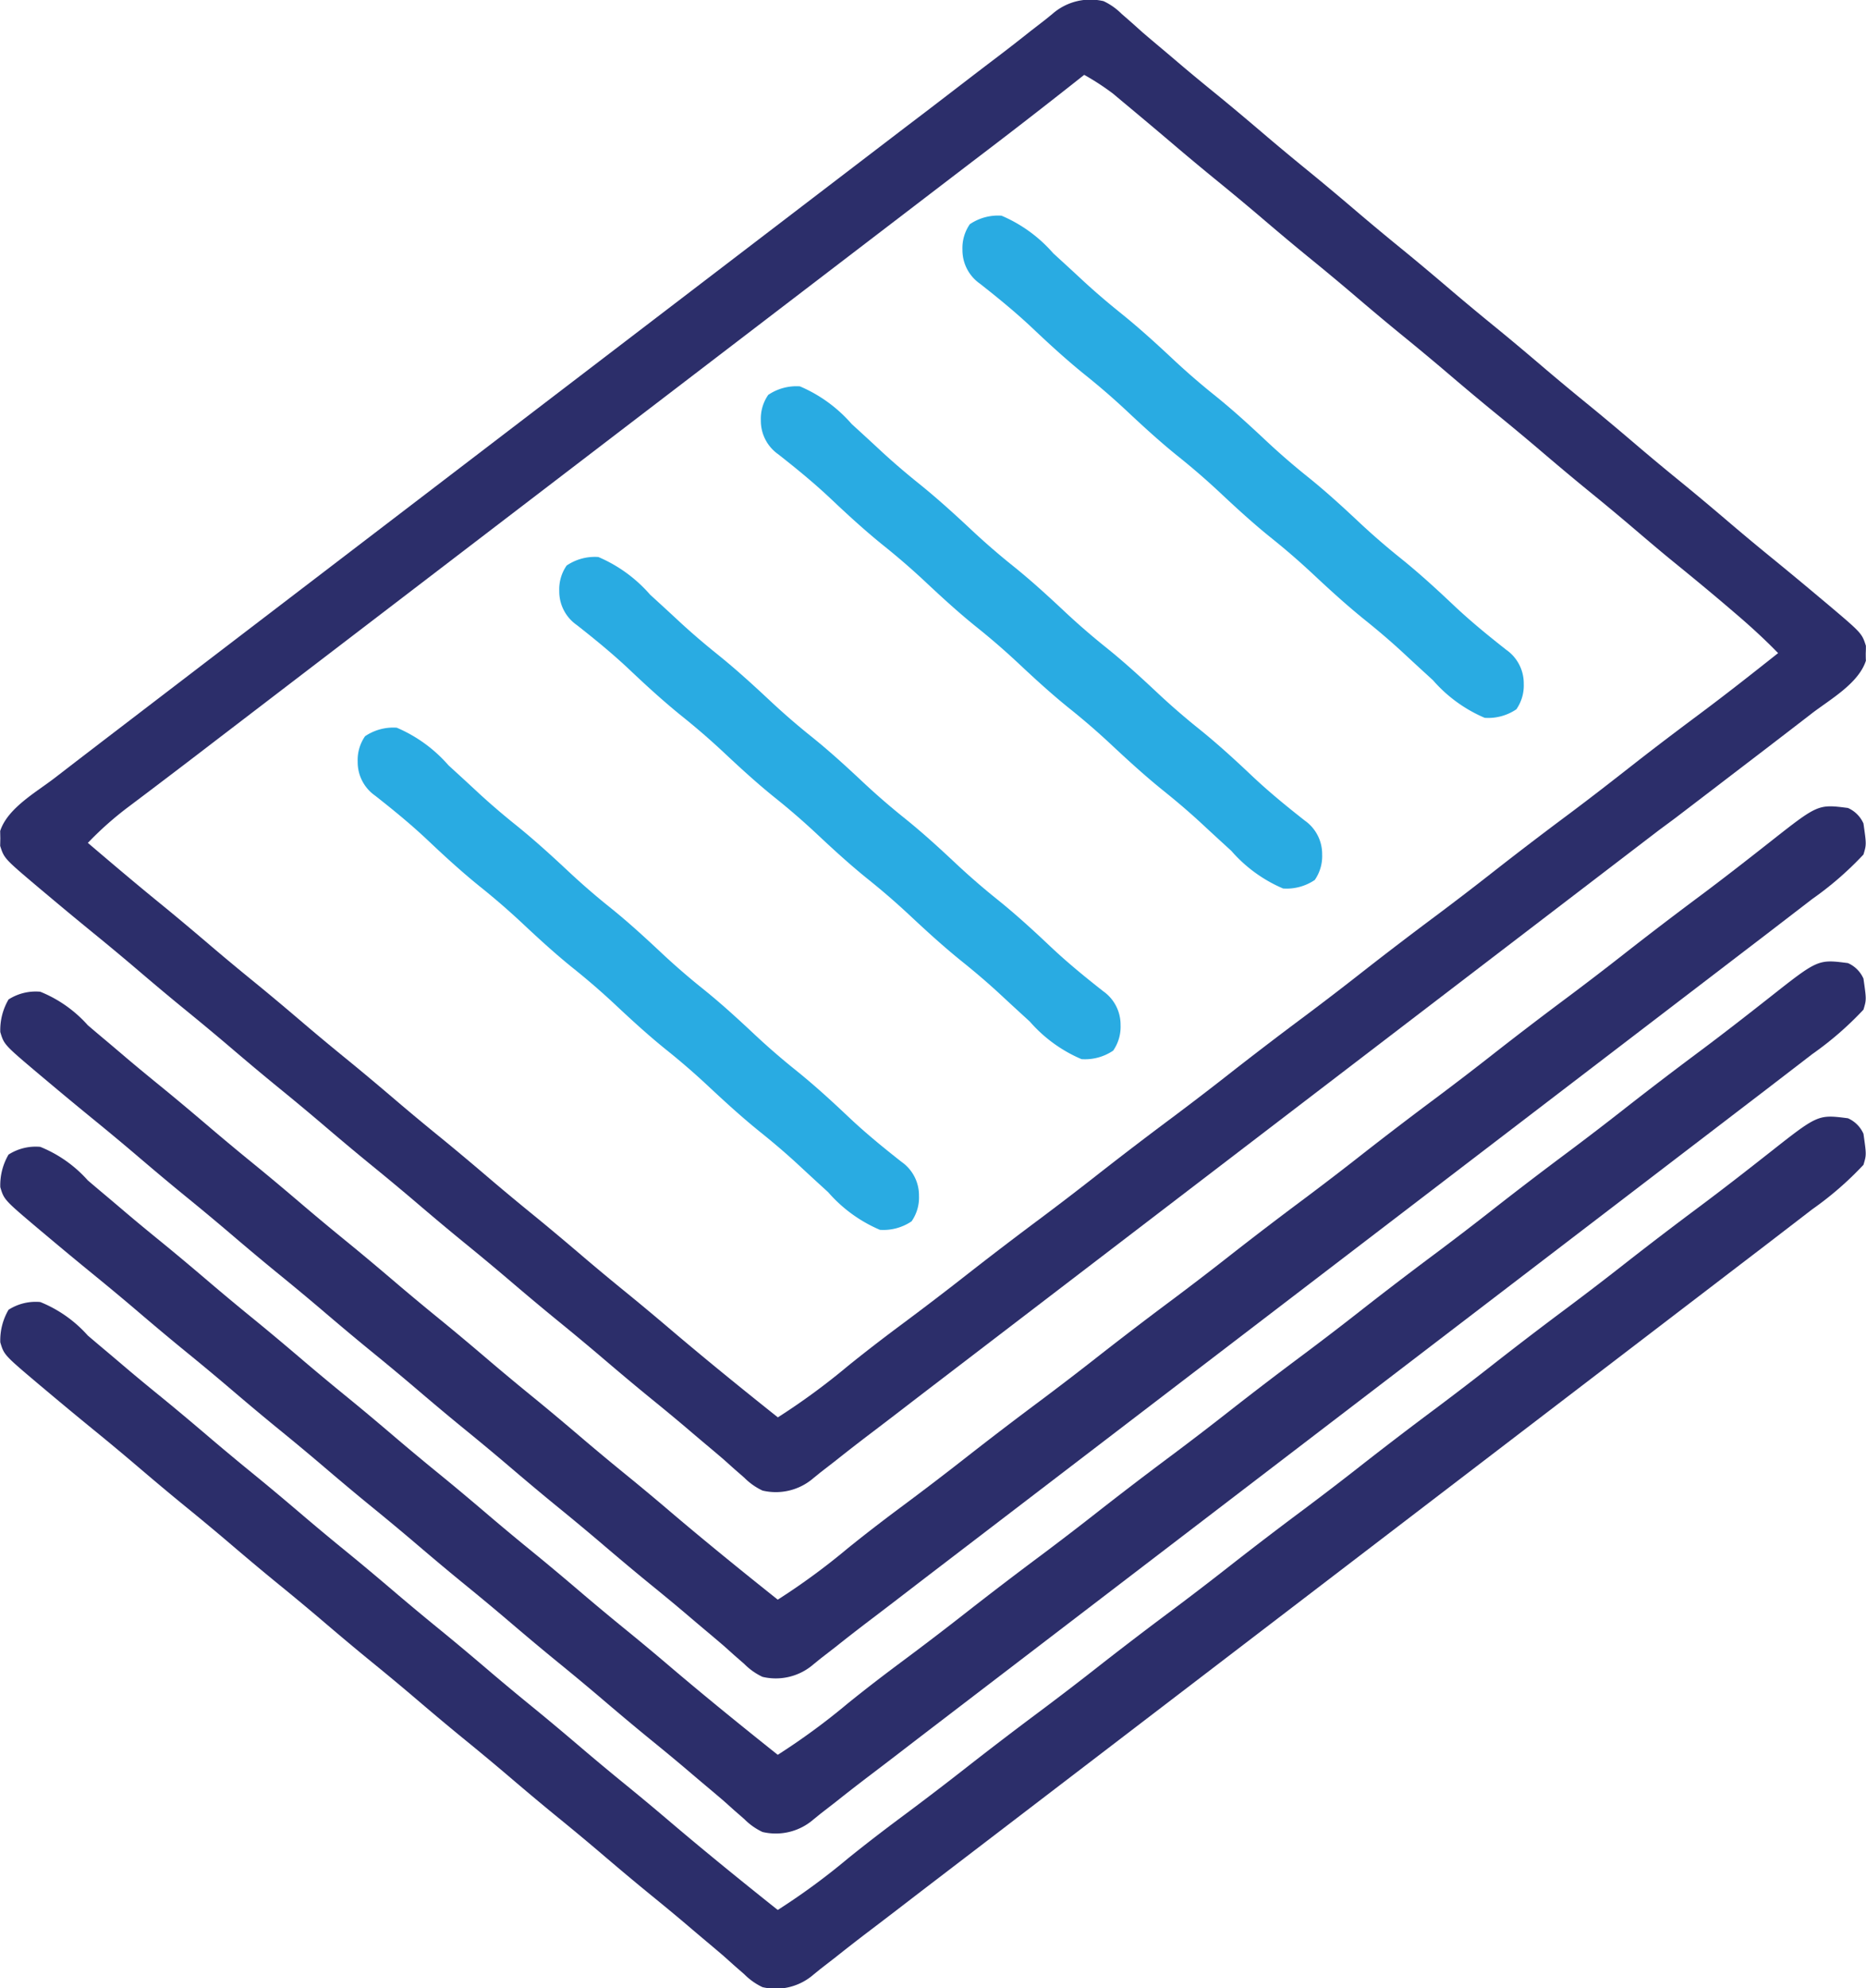
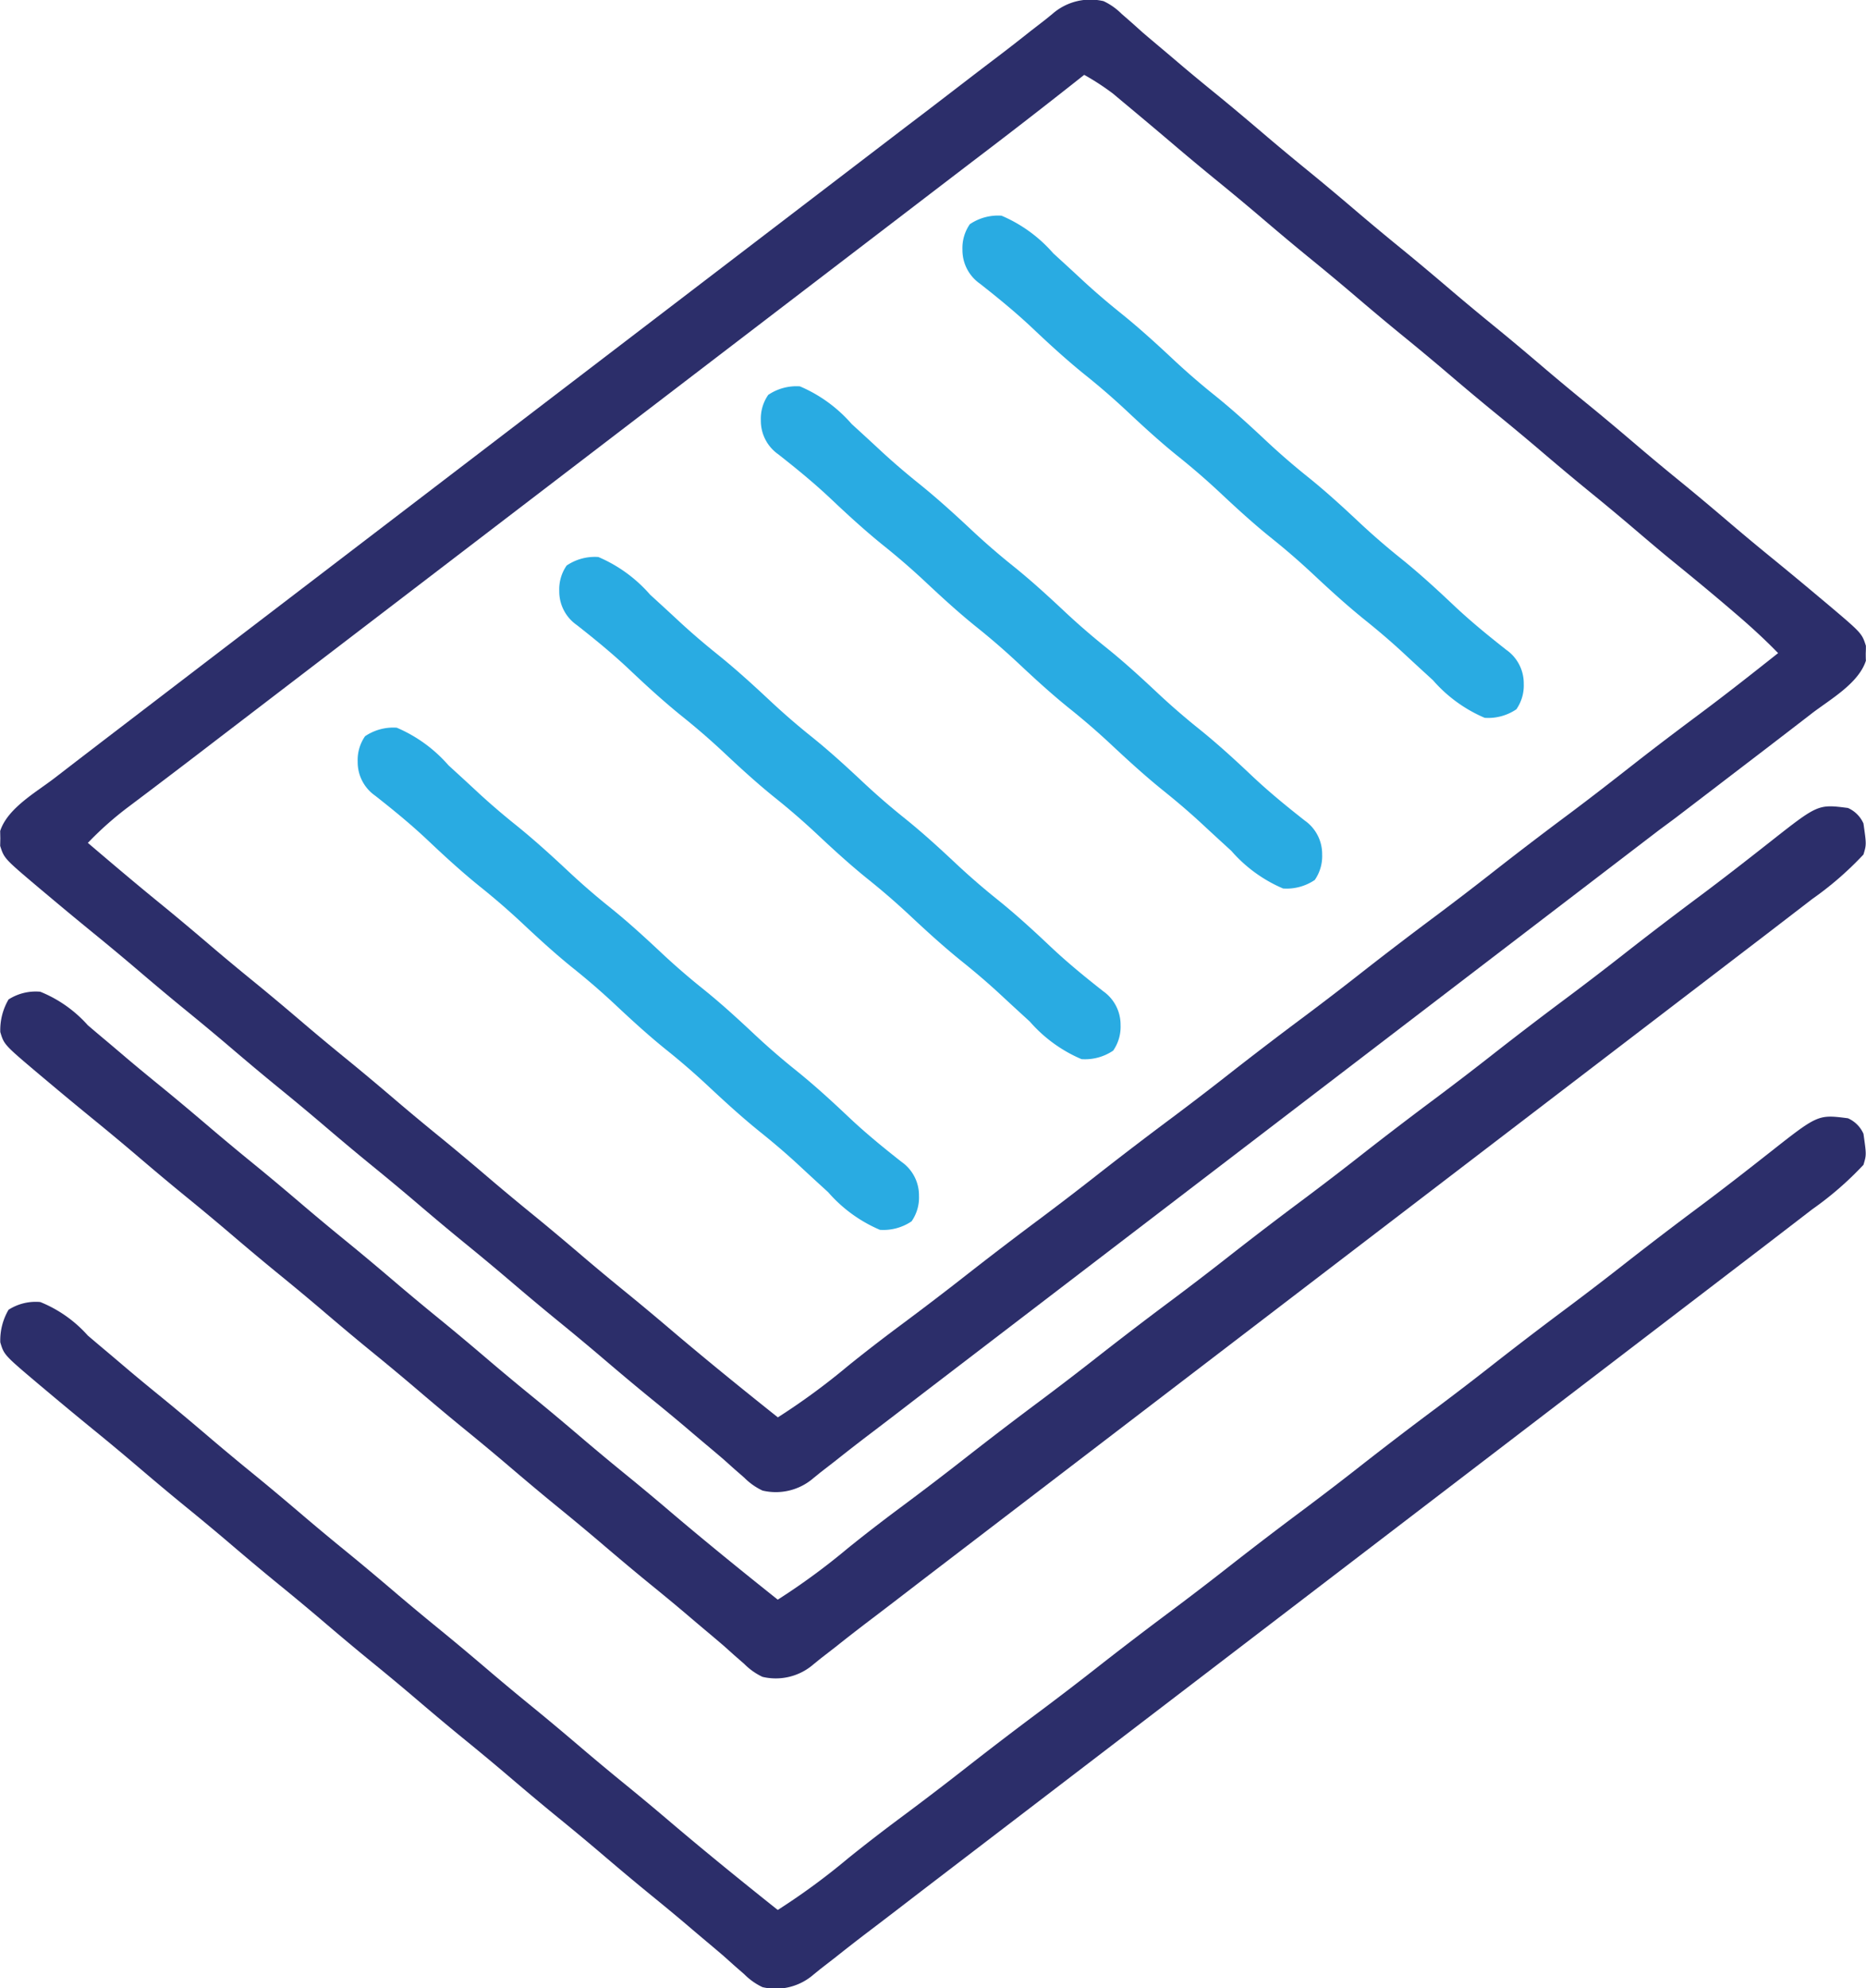
<svg xmlns="http://www.w3.org/2000/svg" width="75.776" height="80.699" viewBox="0 0 75.776 80.699">
  <g transform="translate(-771.538 -10278.078)">
    <path d="M60.151-.25a2.591,2.591,0,0,1,.738.521l.4.348.435.39q.374.32.752.636.395.332.787.667c.453.384.912.762,1.373,1.137.725.59,1.439,1.192,2.151,1.8q.807.684,1.627,1.352c.725.59,1.439,1.192,2.151,1.8q.807.684,1.627,1.352c.725.59,1.439,1.192,2.151,1.8q.807.684,1.627,1.352c.725.59,1.439,1.192,2.151,1.8q.807.684,1.627,1.352c.725.59,1.439,1.192,2.151,1.8q.807.685,1.627,1.352c.725.59,1.439,1.192,2.151,1.8q.807.685,1.627,1.352.98.8,1.948,1.614l.256.214c1.435,1.212,1.435,1.212,1.6,1.725,0,.151,0,.151-.006.3,0,.1,0,.2.006.305-.3.922-1.445,1.564-2.191,2.135l-.378.292q-.578.446-1.157.889l-.35.269q-1,.764-1.994,1.525l-1.67,1.276L82.7,33.4l-.335.256L54.6,54.891l-.335.256-.668.511q-.843.644-1.684,1.291-.67.515-1.343,1.025-.657.5-1.3,1.012l-.62.48-.278.226A2.336,2.336,0,0,1,46.3,60.2a2.591,2.591,0,0,1-.738-.521l-.4-.348-.435-.39q-.374-.32-.752-.636-.395-.332-.787-.667c-.453-.384-.912-.762-1.373-1.137-.725-.59-1.439-1.192-2.151-1.8q-.807-.684-1.627-1.352c-.725-.59-1.439-1.192-2.151-1.8q-.807-.684-1.627-1.352c-.725-.59-1.439-1.192-2.151-1.8q-.807-.684-1.627-1.352c-.725-.59-1.439-1.192-2.151-1.8q-.807-.684-1.627-1.352c-.725-.59-1.439-1.192-2.151-1.8q-.807-.684-1.627-1.352c-.725-.59-1.439-1.192-2.151-1.8q-.807-.684-1.627-1.352-.981-.8-1.948-1.614l-.256-.214c-1.435-1.212-1.435-1.212-1.6-1.725l.006-.305-.006-.3c.3-.922,1.445-1.564,2.191-2.135l.378-.291q.578-.446,1.157-.889l.35-.269q1-.764,1.994-1.525l1.67-1.277.669-.512.335-.256L51.847,5.063l.335-.256L52.85,4.3q.843-.644,1.684-1.291.67-.515,1.343-1.025.657-.5,1.3-1.012l.62-.48.278-.226A2.336,2.336,0,0,1,60.151-.25Zm-.787,2.991-.388.307q-2.06,1.626-4.15,3.211l-1.68,1.284-.669.512-.335.256L24.04,29.8l-.664.509q-.87.666-1.743,1.326l-.366.277-.691.521a13.526,13.526,0,0,0-1.672,1.48c.965.821,1.93,1.641,2.912,2.44.725.59,1.439,1.192,2.151,1.8q.807.685,1.627,1.352c.725.59,1.439,1.192,2.151,1.8q.807.685,1.627,1.352c.725.59,1.439,1.192,2.151,1.8q.807.685,1.627,1.352c.725.59,1.439,1.192,2.151,1.8q.807.685,1.627,1.352c.725.59,1.439,1.192,2.151,1.8q.807.685,1.627,1.352.954.777,1.889,1.574c1.422,1.207,2.87,2.381,4.329,3.542a27.427,27.427,0,0,0,2.834-2.077c.713-.576,1.438-1.134,2.174-1.681q1.367-1.016,2.706-2.066,1.479-1.156,2.985-2.277c.8-.6,1.584-1.2,2.368-1.817q1.479-1.156,2.985-2.277c.8-.6,1.584-1.2,2.368-1.817q1.479-1.156,2.985-2.277c.8-.6,1.584-1.2,2.368-1.817q1.479-1.156,2.985-2.277c.8-.6,1.584-1.2,2.368-1.817q1.479-1.156,2.985-2.277c.919-.686,1.823-1.391,2.727-2.1.88-.687,1.77-1.358,2.665-2.025,1.054-.787,2.086-1.6,3.116-2.417-.584-.6-1.193-1.151-1.83-1.692l-.294-.251c-.713-.607-1.435-1.2-2.162-1.791-.491-.4-.976-.813-1.46-1.225q-.937-.8-1.889-1.574c-.725-.59-1.439-1.192-2.151-1.8q-.807-.684-1.627-1.352c-.725-.59-1.439-1.192-2.151-1.8q-.807-.684-1.627-1.352c-.725-.59-1.439-1.192-2.151-1.8q-.807-.684-1.627-1.352c-.725-.59-1.439-1.192-2.151-1.8q-.807-.684-1.627-1.352-.954-.777-1.889-1.574-.98-.831-1.968-1.653l-.4-.335A10.121,10.121,0,0,0,59.364,2.741Z" transform="translate(756.202 10278.375)" fill="#2c2e6a" />
    <path d="M90.408,287.642a1.229,1.229,0,0,1,.63.63c.122.853.122.853,0,1.259a13.364,13.364,0,0,1-2.086,1.81l-.378.291-1.157.889-.35.269q-1,.764-1.994,1.525l-1.67,1.277-.669.512-.335.256L54.631,317.594l-.335.256-.668.511q-.843.644-1.684,1.291-.67.515-1.343,1.025-.657.5-1.3,1.012l-.62.48-.278.226a2.336,2.336,0,0,1-2.074.512,2.589,2.589,0,0,1-.738-.522l-.4-.348-.435-.39q-.374-.32-.752-.636-.395-.332-.787-.667c-.453-.384-.912-.762-1.373-1.137-.725-.59-1.439-1.192-2.151-1.8q-.807-.684-1.627-1.352c-.725-.59-1.439-1.192-2.151-1.8q-.807-.684-1.627-1.352c-.725-.59-1.439-1.192-2.151-1.8q-.807-.684-1.627-1.352c-.725-.59-1.439-1.192-2.151-1.8q-.807-.684-1.627-1.352c-.725-.59-1.439-1.192-2.151-1.8q-.807-.684-1.627-1.352c-.725-.59-1.439-1.192-2.151-1.8q-.807-.684-1.627-1.352-.981-.8-1.948-1.614l-.256-.214c-1.441-1.217-1.441-1.217-1.595-1.73a2.45,2.45,0,0,1,.335-1.323A2.042,2.042,0,0,1,17,295.1a5.18,5.18,0,0,1,1.929,1.358q.374.32.752.636.395.332.787.667c.453.384.912.762,1.373,1.137.725.59,1.439,1.192,2.151,1.8q.807.684,1.627,1.352c.725.59,1.439,1.192,2.151,1.8q.807.684,1.627,1.352c.725.59,1.439,1.192,2.151,1.8q.807.684,1.627,1.352c.725.59,1.439,1.192,2.151,1.8q.807.684,1.627,1.352c.725.59,1.439,1.192,2.151,1.8q.807.684,1.627,1.352.954.777,1.889,1.574c1.422,1.207,2.87,2.381,4.329,3.542a27.413,27.413,0,0,0,2.834-2.078c.713-.576,1.438-1.134,2.174-1.681q1.367-1.016,2.706-2.066,1.479-1.156,2.985-2.277c.8-.6,1.584-1.2,2.368-1.817q1.479-1.156,2.985-2.277c.8-.6,1.584-1.2,2.368-1.817q1.479-1.156,2.985-2.277c.8-.6,1.584-1.2,2.368-1.817q1.479-1.156,2.985-2.277c.8-.6,1.584-1.2,2.368-1.817q1.479-1.156,2.985-2.277c.8-.6,1.584-1.2,2.368-1.817q1.478-1.155,2.982-2.274c.953-.712,1.891-1.443,2.826-2.179C89.192,287.486,89.192,287.486,90.408,287.642Z" transform="translate(756.173 10035.823)" fill="#2c2e6a" />
-     <path d="M90.408,247.642a1.229,1.229,0,0,1,.63.63c.122.853.122.853,0,1.259a13.36,13.36,0,0,1-2.086,1.81l-.378.291-1.157.889-.35.269q-1,.764-1.994,1.525l-1.67,1.277-.669.512-.335.256L54.631,277.594l-.335.256-.668.511q-.843.644-1.684,1.291-.67.515-1.343,1.025-.657.5-1.3,1.012l-.62.48-.278.226a2.336,2.336,0,0,1-2.074.512,2.587,2.587,0,0,1-.738-.522l-.4-.348-.435-.39q-.374-.32-.752-.636-.395-.332-.787-.667c-.453-.384-.912-.762-1.373-1.137-.725-.59-1.439-1.192-2.151-1.8q-.807-.684-1.627-1.352c-.725-.59-1.439-1.192-2.151-1.8q-.807-.684-1.627-1.352c-.725-.59-1.439-1.192-2.151-1.8q-.807-.684-1.627-1.352c-.725-.59-1.439-1.192-2.151-1.8q-.807-.684-1.627-1.352c-.725-.59-1.439-1.192-2.151-1.8q-.807-.684-1.627-1.352c-.725-.59-1.439-1.192-2.151-1.8q-.807-.684-1.627-1.352-.981-.8-1.948-1.614l-.256-.214c-1.441-1.217-1.441-1.217-1.595-1.73a2.45,2.45,0,0,1,.335-1.323A2.042,2.042,0,0,1,17,255.1a5.18,5.18,0,0,1,1.929,1.359q.374.32.752.636.395.332.787.667c.453.384.912.762,1.373,1.137.725.59,1.439,1.192,2.151,1.8q.807.684,1.627,1.352c.725.59,1.439,1.192,2.151,1.8q.807.684,1.627,1.352c.725.59,1.439,1.192,2.151,1.8q.807.684,1.627,1.352c.725.59,1.439,1.192,2.151,1.8q.807.684,1.627,1.352c.725.59,1.439,1.192,2.151,1.8q.807.684,1.627,1.352.954.776,1.889,1.574c1.422,1.207,2.87,2.381,4.329,3.542a27.412,27.412,0,0,0,2.834-2.078c.713-.576,1.438-1.134,2.174-1.681q1.367-1.016,2.706-2.066,1.479-1.156,2.985-2.277c.8-.6,1.584-1.2,2.368-1.817q1.479-1.156,2.985-2.277c.8-.6,1.584-1.2,2.368-1.817q1.479-1.156,2.985-2.277c.8-.6,1.584-1.2,2.368-1.817q1.479-1.156,2.985-2.277c.8-.6,1.584-1.2,2.368-1.817q1.479-1.156,2.985-2.277c.8-.6,1.584-1.2,2.368-1.817q1.478-1.155,2.982-2.274c.953-.712,1.891-1.443,2.826-2.179C89.192,247.485,89.192,247.485,90.408,247.642Z" transform="translate(756.173 10069.525)" fill="#2c2e6a" />
    <path d="M90.408,207.642a1.229,1.229,0,0,1,.63.63c.122.853.122.853,0,1.259a13.36,13.36,0,0,1-2.086,1.81l-.378.291-1.157.889-.35.269q-1,.764-1.994,1.525l-1.67,1.277-.669.512-.335.256L54.631,237.594l-.335.256-.668.511q-.843.644-1.684,1.291-.67.515-1.343,1.025-.657.5-1.3,1.012l-.62.48-.278.226a2.336,2.336,0,0,1-2.074.512,2.588,2.588,0,0,1-.738-.522l-.4-.348-.435-.39q-.374-.32-.752-.636-.395-.332-.787-.667c-.453-.384-.912-.762-1.373-1.137-.725-.59-1.439-1.192-2.151-1.8q-.807-.684-1.627-1.352c-.725-.59-1.439-1.192-2.151-1.8q-.807-.684-1.627-1.352c-.725-.59-1.439-1.192-2.151-1.8q-.807-.684-1.627-1.352c-.725-.59-1.439-1.192-2.151-1.8q-.807-.684-1.627-1.352c-.725-.59-1.439-1.192-2.151-1.8q-.807-.684-1.627-1.352c-.725-.59-1.439-1.192-2.151-1.8q-.807-.684-1.627-1.352-.981-.8-1.948-1.614l-.256-.214c-1.441-1.217-1.441-1.217-1.595-1.73a2.45,2.45,0,0,1,.335-1.323A2.042,2.042,0,0,1,17,215.1a5.18,5.18,0,0,1,1.929,1.358q.374.32.752.636.395.332.787.667c.453.384.912.762,1.373,1.137.725.59,1.439,1.192,2.151,1.8q.807.684,1.627,1.352c.725.59,1.439,1.192,2.151,1.8q.807.684,1.627,1.352c.725.59,1.439,1.192,2.151,1.8q.807.684,1.627,1.352c.725.59,1.439,1.192,2.151,1.8q.807.684,1.627,1.352c.725.59,1.439,1.192,2.151,1.8q.807.684,1.627,1.352.954.776,1.889,1.574c1.422,1.207,2.87,2.381,4.329,3.542a27.4,27.4,0,0,0,2.834-2.078c.713-.576,1.438-1.134,2.174-1.681q1.367-1.016,2.706-2.066,1.479-1.156,2.985-2.277c.8-.6,1.584-1.2,2.368-1.817q1.479-1.156,2.985-2.277c.8-.6,1.584-1.2,2.368-1.817q1.479-1.156,2.985-2.277c.8-.6,1.584-1.2,2.368-1.817q1.479-1.156,2.985-2.277c.8-.6,1.584-1.2,2.368-1.817q1.479-1.156,2.985-2.277c.8-.6,1.584-1.2,2.368-1.817q1.478-1.155,2.982-2.274c.953-.712,1.891-1.443,2.826-2.179C89.192,207.486,89.192,207.486,90.408,207.642Z" transform="translate(756.173 10103.229)" fill="#2c2e6a" />
    <path d="M109.207,187.283a5.794,5.794,0,0,1,2.1,1.526l.47.43q.358.328.714.659c.505.468,1.024.911,1.561,1.342.752.605,1.457,1.249,2.161,1.908.527.491,1.065.957,1.627,1.408.75.6,1.45,1.242,2.151,1.9.527.491,1.065.957,1.627,1.408.75.6,1.45,1.242,2.151,1.9.527.491,1.065.957,1.627,1.408.748.6,1.448,1.239,2.147,1.9s1.414,1.244,2.159,1.83a1.658,1.658,0,0,1,.712,1.382,1.69,1.69,0,0,1-.3,1.033,2.04,2.04,0,0,1-1.287.346,5.793,5.793,0,0,1-2.1-1.526l-.47-.43q-.358-.328-.714-.659c-.505-.468-1.024-.911-1.561-1.342-.752-.605-1.457-1.249-2.161-1.908-.527-.491-1.065-.957-1.627-1.408-.75-.6-1.45-1.242-2.151-1.9-.527-.491-1.065-.957-1.627-1.408-.75-.6-1.45-1.242-2.151-1.9-.527-.491-1.065-.957-1.627-1.408-.748-.6-1.448-1.239-2.147-1.9s-1.414-1.244-2.159-1.83a1.658,1.658,0,0,1-.712-1.382,1.691,1.691,0,0,1,.3-1.033A2.04,2.04,0,0,1,109.207,187.283Z" transform="translate(678.443 10120.33)" fill="#29abe2" />
    <path d="M161.207,143.283a5.794,5.794,0,0,1,2.1,1.526l.47.43q.358.328.714.659c.505.468,1.024.911,1.561,1.342.752.605,1.457,1.249,2.161,1.908.527.491,1.065.957,1.627,1.408.75.6,1.45,1.242,2.151,1.9.527.491,1.065.957,1.627,1.408.75.6,1.45,1.242,2.151,1.9.527.491,1.065.957,1.627,1.408.748.6,1.448,1.239,2.147,1.9s1.414,1.244,2.159,1.83a1.658,1.658,0,0,1,.712,1.382,1.69,1.69,0,0,1-.3,1.033,2.04,2.04,0,0,1-1.287.346,5.793,5.793,0,0,1-2.1-1.526l-.47-.43q-.358-.328-.714-.659c-.505-.468-1.024-.911-1.561-1.342-.752-.605-1.457-1.249-2.161-1.908-.527-.491-1.065-.957-1.627-1.408-.749-.6-1.45-1.242-2.151-1.9-.527-.491-1.065-.957-1.627-1.408-.75-.6-1.45-1.242-2.151-1.9-.527-.491-1.065-.957-1.627-1.408-.748-.6-1.448-1.239-2.147-1.9s-1.414-1.244-2.159-1.83a1.658,1.658,0,0,1-.712-1.382,1.69,1.69,0,0,1,.3-1.033A2.04,2.04,0,0,1,161.207,143.283Z" transform="translate(634.629 10157.402)" fill="#29abe2" />
    <path d="M213.207,99.283a5.794,5.794,0,0,1,2.1,1.526l.47.43q.358.328.714.659c.505.468,1.024.911,1.561,1.342.752.605,1.457,1.249,2.161,1.908.527.491,1.065.957,1.627,1.408.75.6,1.45,1.242,2.151,1.9.527.491,1.065.957,1.627,1.408.75.6,1.45,1.242,2.151,1.9.527.491,1.065.957,1.627,1.408.748.6,1.448,1.239,2.147,1.9s1.414,1.244,2.159,1.83a1.658,1.658,0,0,1,.712,1.382,1.69,1.69,0,0,1-.3,1.033,2.04,2.04,0,0,1-1.287.346,5.793,5.793,0,0,1-2.1-1.526l-.47-.43q-.358-.328-.714-.659c-.505-.468-1.024-.911-1.561-1.342-.752-.605-1.457-1.249-2.161-1.908-.527-.491-1.065-.957-1.627-1.408-.75-.6-1.45-1.242-2.151-1.9-.527-.491-1.065-.957-1.627-1.408-.75-.6-1.45-1.242-2.151-1.9-.527-.491-1.065-.957-1.627-1.408-.748-.6-1.448-1.239-2.147-1.9s-1.414-1.244-2.159-1.83a1.658,1.658,0,0,1-.712-1.382,1.69,1.69,0,0,1,.3-1.033A2.04,2.04,0,0,1,213.207,99.283Z" transform="translate(590.815 10194.476)" fill="#29abe2" />
    <path d="M265.207,55.283a5.791,5.791,0,0,1,2.1,1.526l.47.43q.358.328.714.659c.505.468,1.024.911,1.561,1.342.752.605,1.457,1.249,2.161,1.908.527.491,1.065.957,1.627,1.408.749.6,1.45,1.242,2.151,1.9.527.491,1.065.957,1.627,1.408.75.6,1.45,1.242,2.151,1.9.527.491,1.065.957,1.627,1.408.748.6,1.448,1.239,2.147,1.9s1.414,1.244,2.159,1.83a1.658,1.658,0,0,1,.712,1.382,1.69,1.69,0,0,1-.3,1.033,2.04,2.04,0,0,1-1.287.346,5.793,5.793,0,0,1-2.1-1.526l-.47-.43q-.358-.328-.714-.659c-.505-.468-1.024-.911-1.561-1.342-.752-.605-1.457-1.249-2.161-1.908-.527-.491-1.065-.957-1.627-1.408-.75-.6-1.45-1.242-2.151-1.9-.527-.491-1.065-.957-1.627-1.408-.75-.6-1.45-1.242-2.151-1.9-.527-.491-1.065-.957-1.627-1.408-.748-.6-1.448-1.239-2.147-1.9s-1.414-1.244-2.159-1.83a1.658,1.658,0,0,1-.712-1.382,1.69,1.69,0,0,1,.3-1.033A2.039,2.039,0,0,1,265.207,55.283Z" transform="translate(547.002 10231.549)" fill="#29abe2" />
  </g>
</svg>